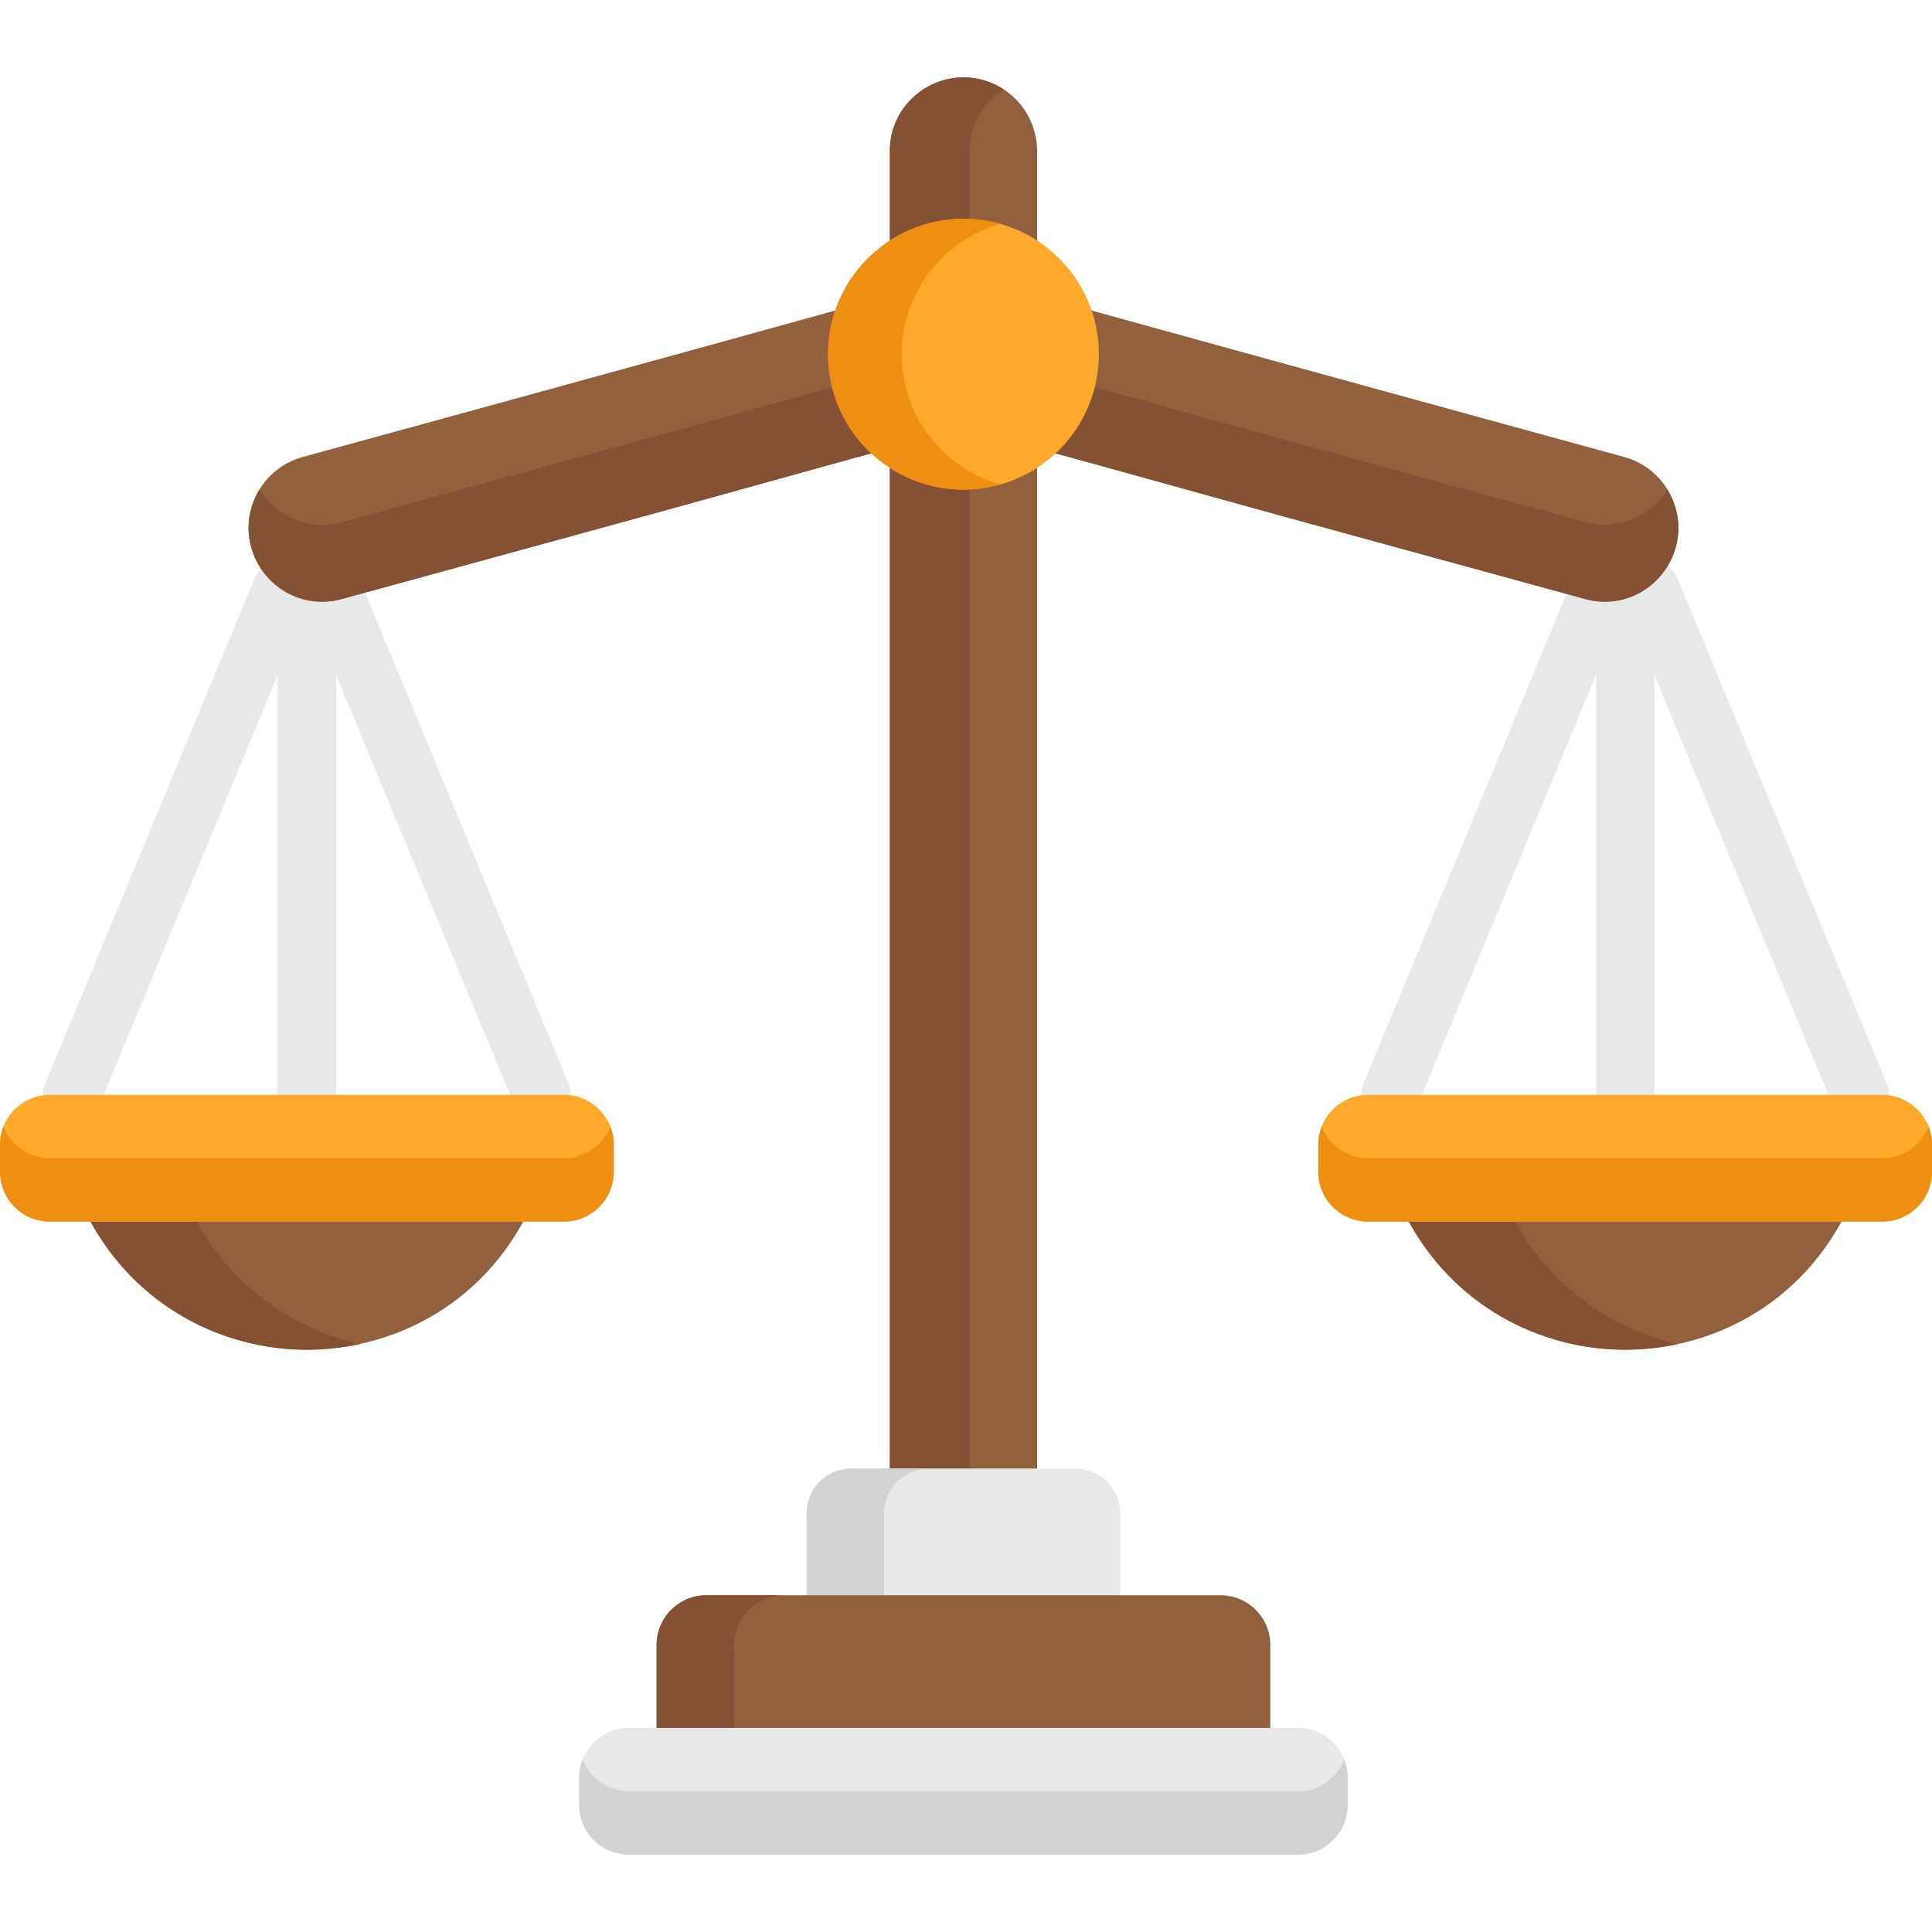
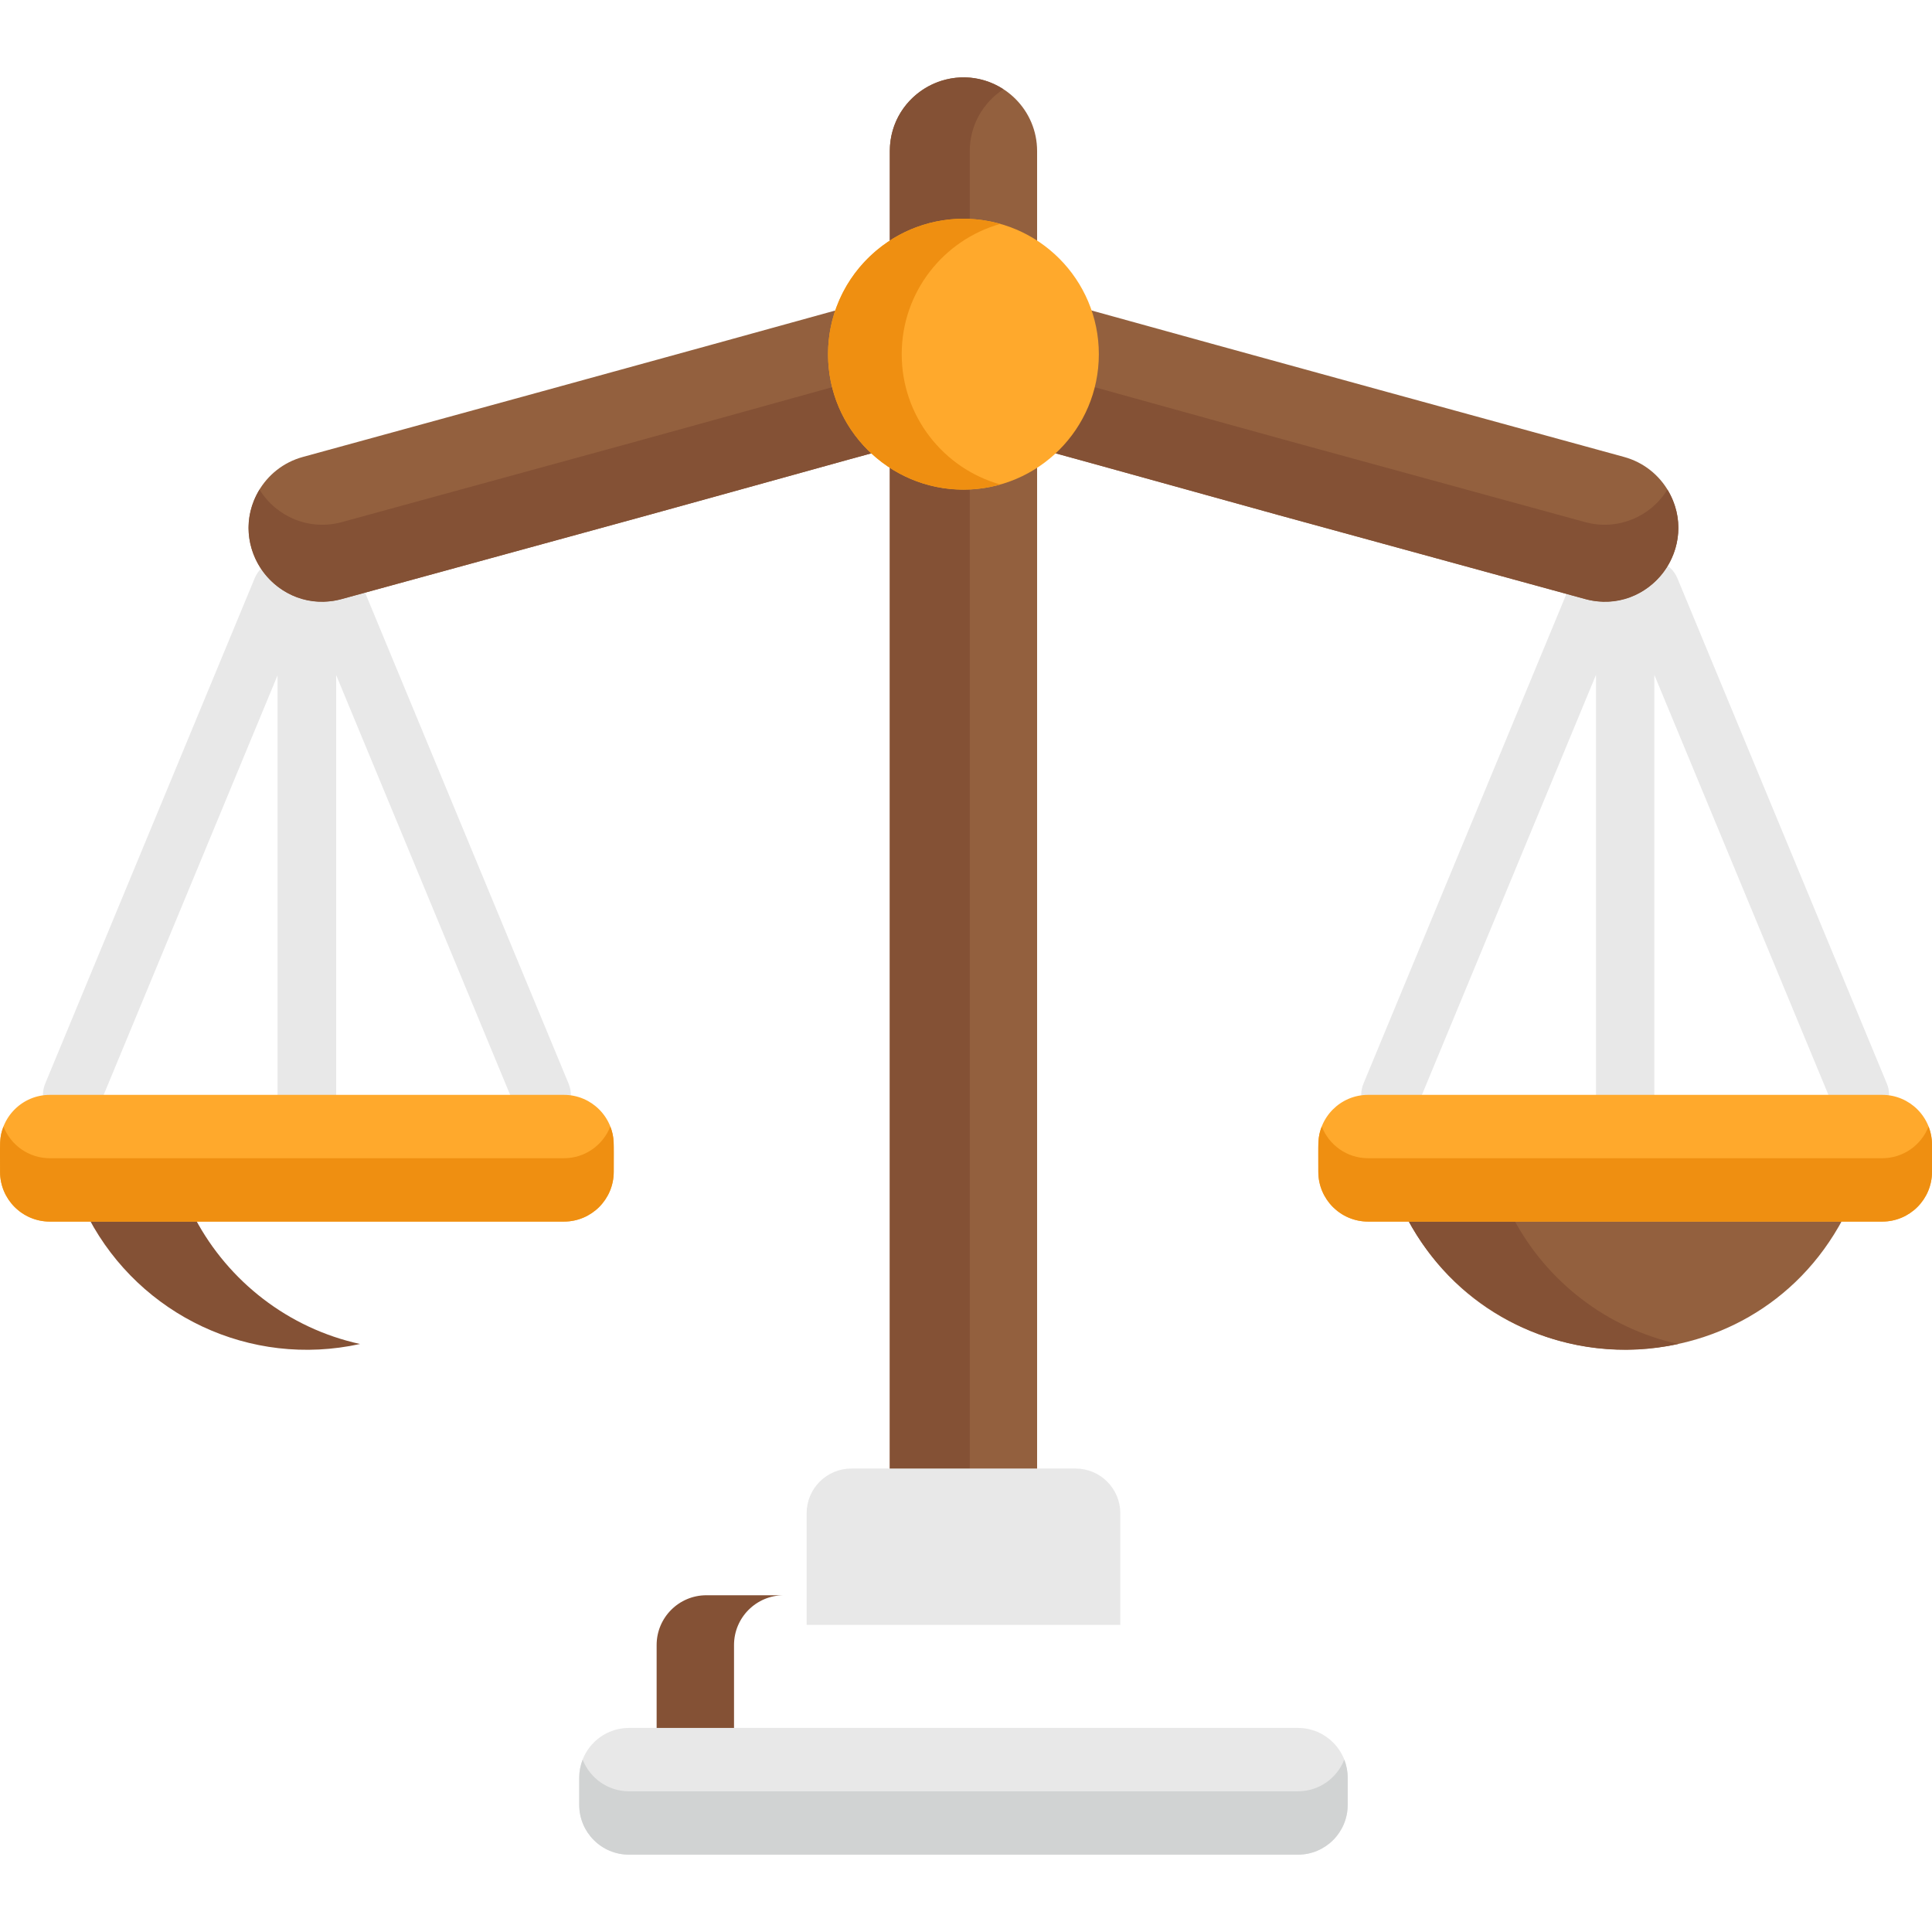
<svg xmlns="http://www.w3.org/2000/svg" version="1.1" id="Capa_1" x="0px" y="0px" viewBox="0 0 512 512" style="enable-background:new 0 0 512 512;" xml:space="preserve">
  <g>
-     <path style="fill:#93603E;" d="M23.543,322.899c24.583,46.36,91.002,46.328,115.572,0H23.543z" />
    <path style="fill:#93603E;" d="M488.471,322.899c-24.591,46.369-91.012,46.318-115.571,0H488.471z" />
  </g>
  <g>
    <path style="fill:#845135;" d="M51.699,322.899H23.543c13.618,25.682,42.755,39.666,71.863,33.273   C76.436,352.008,60.556,339.604,51.699,322.899z" />
-     <path style="fill:#845135;" d="M401.055,322.899H372.9c13.617,25.681,42.756,39.666,71.864,33.273   C425.793,352.008,409.912,339.604,401.055,322.899z" />
+     <path style="fill:#845135;" d="M401.055,322.899H372.9c13.617,25.681,42.756,39.666,71.864,33.273   C425.793,352.008,409.912,339.604,401.055,322.899" />
  </g>
  <path style="fill:#93603E;" d="M255.327,20.515c-10.78,0-19.516,8.74-19.516,19.518c0,17.891,0,6.02,0,23.73v9.614v50.593v9.614  v173.765v9.614v72.217v9.614h39.032v-9.614v-72.217v-9.614c0-11.566,0-255.673,0-267.316  C274.844,29.254,266.108,20.515,255.327,20.515z" />
  <path style="fill:#845135;" d="M256.999,316.962v-9.614c0-30.639,0-235.286,0-267.316c0-6.87,3.558-12.899,8.922-16.378  c-12.949-8.394-30.109,0.925-30.109,16.378c0,14.004,0-3.206,0,11.72v12.01v9.614v50.593v9.614v173.765v9.614v72.217v9.614h21.187  v-9.614L256.999,316.962L256.999,316.962z" />
  <g>
    <path style="fill:#E8E8E8;" d="M81.331,297.877c-4.267,0-7.726-3.459-7.726-7.726V159c0-4.267,3.459-7.726,7.726-7.726   c4.267,0,7.726,3.459,7.726,7.726v131.151C89.057,294.418,85.598,297.877,81.331,297.877z" />
    <path style="fill:#E8E8E8;" d="M150.69,287.193L96.351,156.086c-1.634-3.94-6.154-5.808-10.094-4.179   c-0.332,0.138-0.645,0.303-0.946,0.48c-1.163-0.702-2.522-1.112-3.979-1.112c-0.233,0-0.463,0.015-0.691,0.035   c-0.784-0.968-1.813-1.761-3.044-2.272c-3.941-1.63-8.461,0.238-10.094,4.179L11.971,287.193   c-1.634,3.942,0.237,8.461,4.179,10.095c0.967,0.4,1.969,0.591,2.955,0.591c3.031,0,5.907-1.795,7.14-4.769l47.362-114.268v111.309   c0,4.267,3.459,7.726,7.726,7.726c4.267,0,7.726-3.459,7.726-7.726V178.84l47.36,114.27c1.632,3.935,6.145,5.813,10.094,4.179   C150.454,295.654,152.325,291.134,150.69,287.193z" />
    <path style="fill:#E8E8E8;" d="M500.045,287.193l-55.53-133.976c-1.634-3.94-6.152-5.811-10.094-4.179   c-1.231,0.511-2.262,1.302-3.044,2.272c-0.228-0.02-0.457-0.035-0.691-0.035c-1.458,0-2.816,0.411-3.98,1.113   c-0.302-0.177-0.615-0.342-0.947-0.481c-3.94-1.63-8.461,0.238-10.094,4.179l-54.339,131.107   c-1.634,3.942,0.237,8.461,4.179,10.095c3.949,1.635,8.463-0.243,10.094-4.179l47.362-114.274v111.315   c0,4.267,3.459,7.726,7.726,7.726c4.267,0,7.726-3.459,7.726-7.726V178.843l47.36,114.267c1.632,3.935,6.145,5.813,10.094,4.179   C499.808,295.654,501.679,291.134,500.045,287.193z" />
  </g>
  <g>
    <path style="fill:#93603E;" d="M430.397,121.098c-100.512-27.52-144.133-39.646-144.133-39.646   c4.384,13.112,0.941,27.969-9.75,37.801c12.017,3.291,1.201,0.301,62.616,17.328c16.75,4.586,62.716,17.172,80.958,22.167   c10.397,2.847,21.132-3.276,23.981-13.67C446.913,134.68,440.792,123.945,430.397,121.098z" />
    <path style="fill:#93603E;" d="M222.537,92.836c0-3.979,0.657-7.806,1.854-11.384c0,0-47.211,13.111-144.134,39.646   c-10.395,2.847-16.517,13.582-13.669,23.98c2.846,10.396,13.581,16.517,23.978,13.67c97.443-26.681,68.366-18.676,134.287-36.952   l9.29-2.543C227.01,112.695,222.537,103.289,222.537,92.836z" />
  </g>
  <g>
    <path style="fill:#845135;" d="M420.089,138.37c-96.788-26.504-66.075-18.041-133.096-36.622   c-1.747,6.831-5.446,12.878-10.477,17.505c12.017,3.291,1.201,0.301,62.616,17.328c16.75,4.586,62.716,17.172,80.958,22.167   c17.056,4.67,30.966-13.999,21.784-29.004C437.451,136.959,428.66,140.717,420.089,138.37z" />
    <path style="fill:#845135;" d="M223.663,101.748c-64.389,17.852-36.45,10.158-133.098,36.622   c-8.571,2.347-17.362-1.413-21.782-8.627c-9.196,15.028,4.746,33.67,21.782,29.005c97.443-26.681,68.366-18.676,134.287-36.952   l9.29-2.543C229.11,114.626,225.411,108.577,223.663,101.748z" />
  </g>
  <g>
    <path style="fill:#FFA92C;" d="M162.646,310.545c0,7.281-5.904,13.186-13.186,13.186H13.201c-7.281,0-13.186-5.905-13.186-13.186   v-7.209c0-7.283,5.904-13.186,13.186-13.186h136.26c7.282,0,13.186,5.903,13.186,13.186V310.545z" />
    <path style="fill:#FFA92C;" d="M349.368,310.545c0,7.281,5.905,13.186,13.187,13.186h136.26c7.281,0,13.186-5.905,13.186-13.186   v-7.209c0-7.283-5.905-13.186-13.186-13.186h-136.26c-7.282,0-13.187,5.903-13.187,13.186L349.368,310.545L349.368,310.545z" />
  </g>
  <g>
    <path style="fill:#EF8F11;" d="M149.461,306.941H13.201c-5.589,0-10.355-3.486-12.275-8.395c-1.119,2.865-0.911,4.162-0.911,11.999   c0,7.281,5.904,13.186,13.186,13.186h136.26c7.282,0,13.186-5.905,13.186-13.186c0-7.81,0.212-9.125-0.911-11.999   C159.816,303.455,155.05,306.941,149.461,306.941z" />
    <path style="fill:#EF8F11;" d="M498.815,306.941h-136.26c-5.589,0-10.356-3.486-12.276-8.395   c-1.125,2.881-0.911,4.215-0.911,11.999c0,7.281,5.905,13.186,13.187,13.186h136.26c7.281,0,13.186-5.905,13.186-13.186v-7.209   c0-1.692-0.33-3.305-0.911-4.791C509.17,303.455,504.404,306.941,498.815,306.941z" />
  </g>
  <path style="fill:#E8E8E8;" d="M285.036,389.179h-59.419c-6.546,0-11.852,5.307-11.852,11.852v9.876v19.702h83.125v-19.702v-9.876  C296.89,394.486,291.583,389.179,285.036,389.179z" />
-   <path style="fill:#D1D3D3;" d="M234.274,401.031c0-6.544,5.305-11.852,11.852-11.852h-20.509c-6.546,0-11.852,5.307-11.852,11.852  v9.876v19.702h20.509v-19.702V401.031z" />
  <circle style="fill:#FFA92C;" cx="255.323" cy="93.864" r="35.881" />
  <path style="fill:#EF8F11;" d="M238.963,93.866c0-16.433,11.05-30.276,26.123-34.527c-22.995-6.484-45.64,10.838-45.64,34.527  c0,23.696,22.648,41.012,45.64,34.529C250.013,124.143,238.963,110.3,238.963,93.866z" />
-   <path style="fill:#93603E;" d="M323.457,422.759H187.2c-7.283,0-13.186,5.905-13.186,13.188v7.207v17.86h162.631v-17.86v-7.207  C336.644,428.664,330.741,422.759,323.457,422.759z" />
  <path style="fill:#845135;" d="M194.523,435.947c0-7.283,5.903-13.188,13.186-13.188H187.2c-7.283,0-13.186,5.905-13.186,13.188  v7.207v17.86h20.509v-17.86V435.947z" />
  <path style="fill:#E8E8E8;" d="M343.967,457.922h-41.021h-95.238h-41.019c-7.283,0-13.186,5.905-13.186,13.188v7.209  c0,7.281,5.903,13.186,13.186,13.186h41.019h95.238h41.021c7.282,0,13.186-5.905,13.186-13.186v-7.209  C357.154,463.826,351.249,457.922,343.967,457.922z" />
  <path style="fill:#D1D3D3;" d="M343.967,474.714h-41.021h-95.238h-41.019c-5.59,0-10.356-3.485-12.275-8.395  c-0.581,1.487-0.911,3.1-0.911,4.792v7.209c0,7.281,5.903,13.186,13.186,13.186h41.019h95.238h41.021  c7.282,0,13.186-5.905,13.186-13.186v-7.209c0-1.692-0.33-3.306-0.911-4.792C354.324,471.229,349.557,474.714,343.967,474.714z" />
  <g>
</g>
  <g>
</g>
  <g>
</g>
  <g>
</g>
  <g>
</g>
  <g>
</g>
  <g>
</g>
  <g>
</g>
  <g>
</g>
  <g>
</g>
  <g>
</g>
  <g>
</g>
  <g>
</g>
  <g>
</g>
  <g>
</g>
</svg>